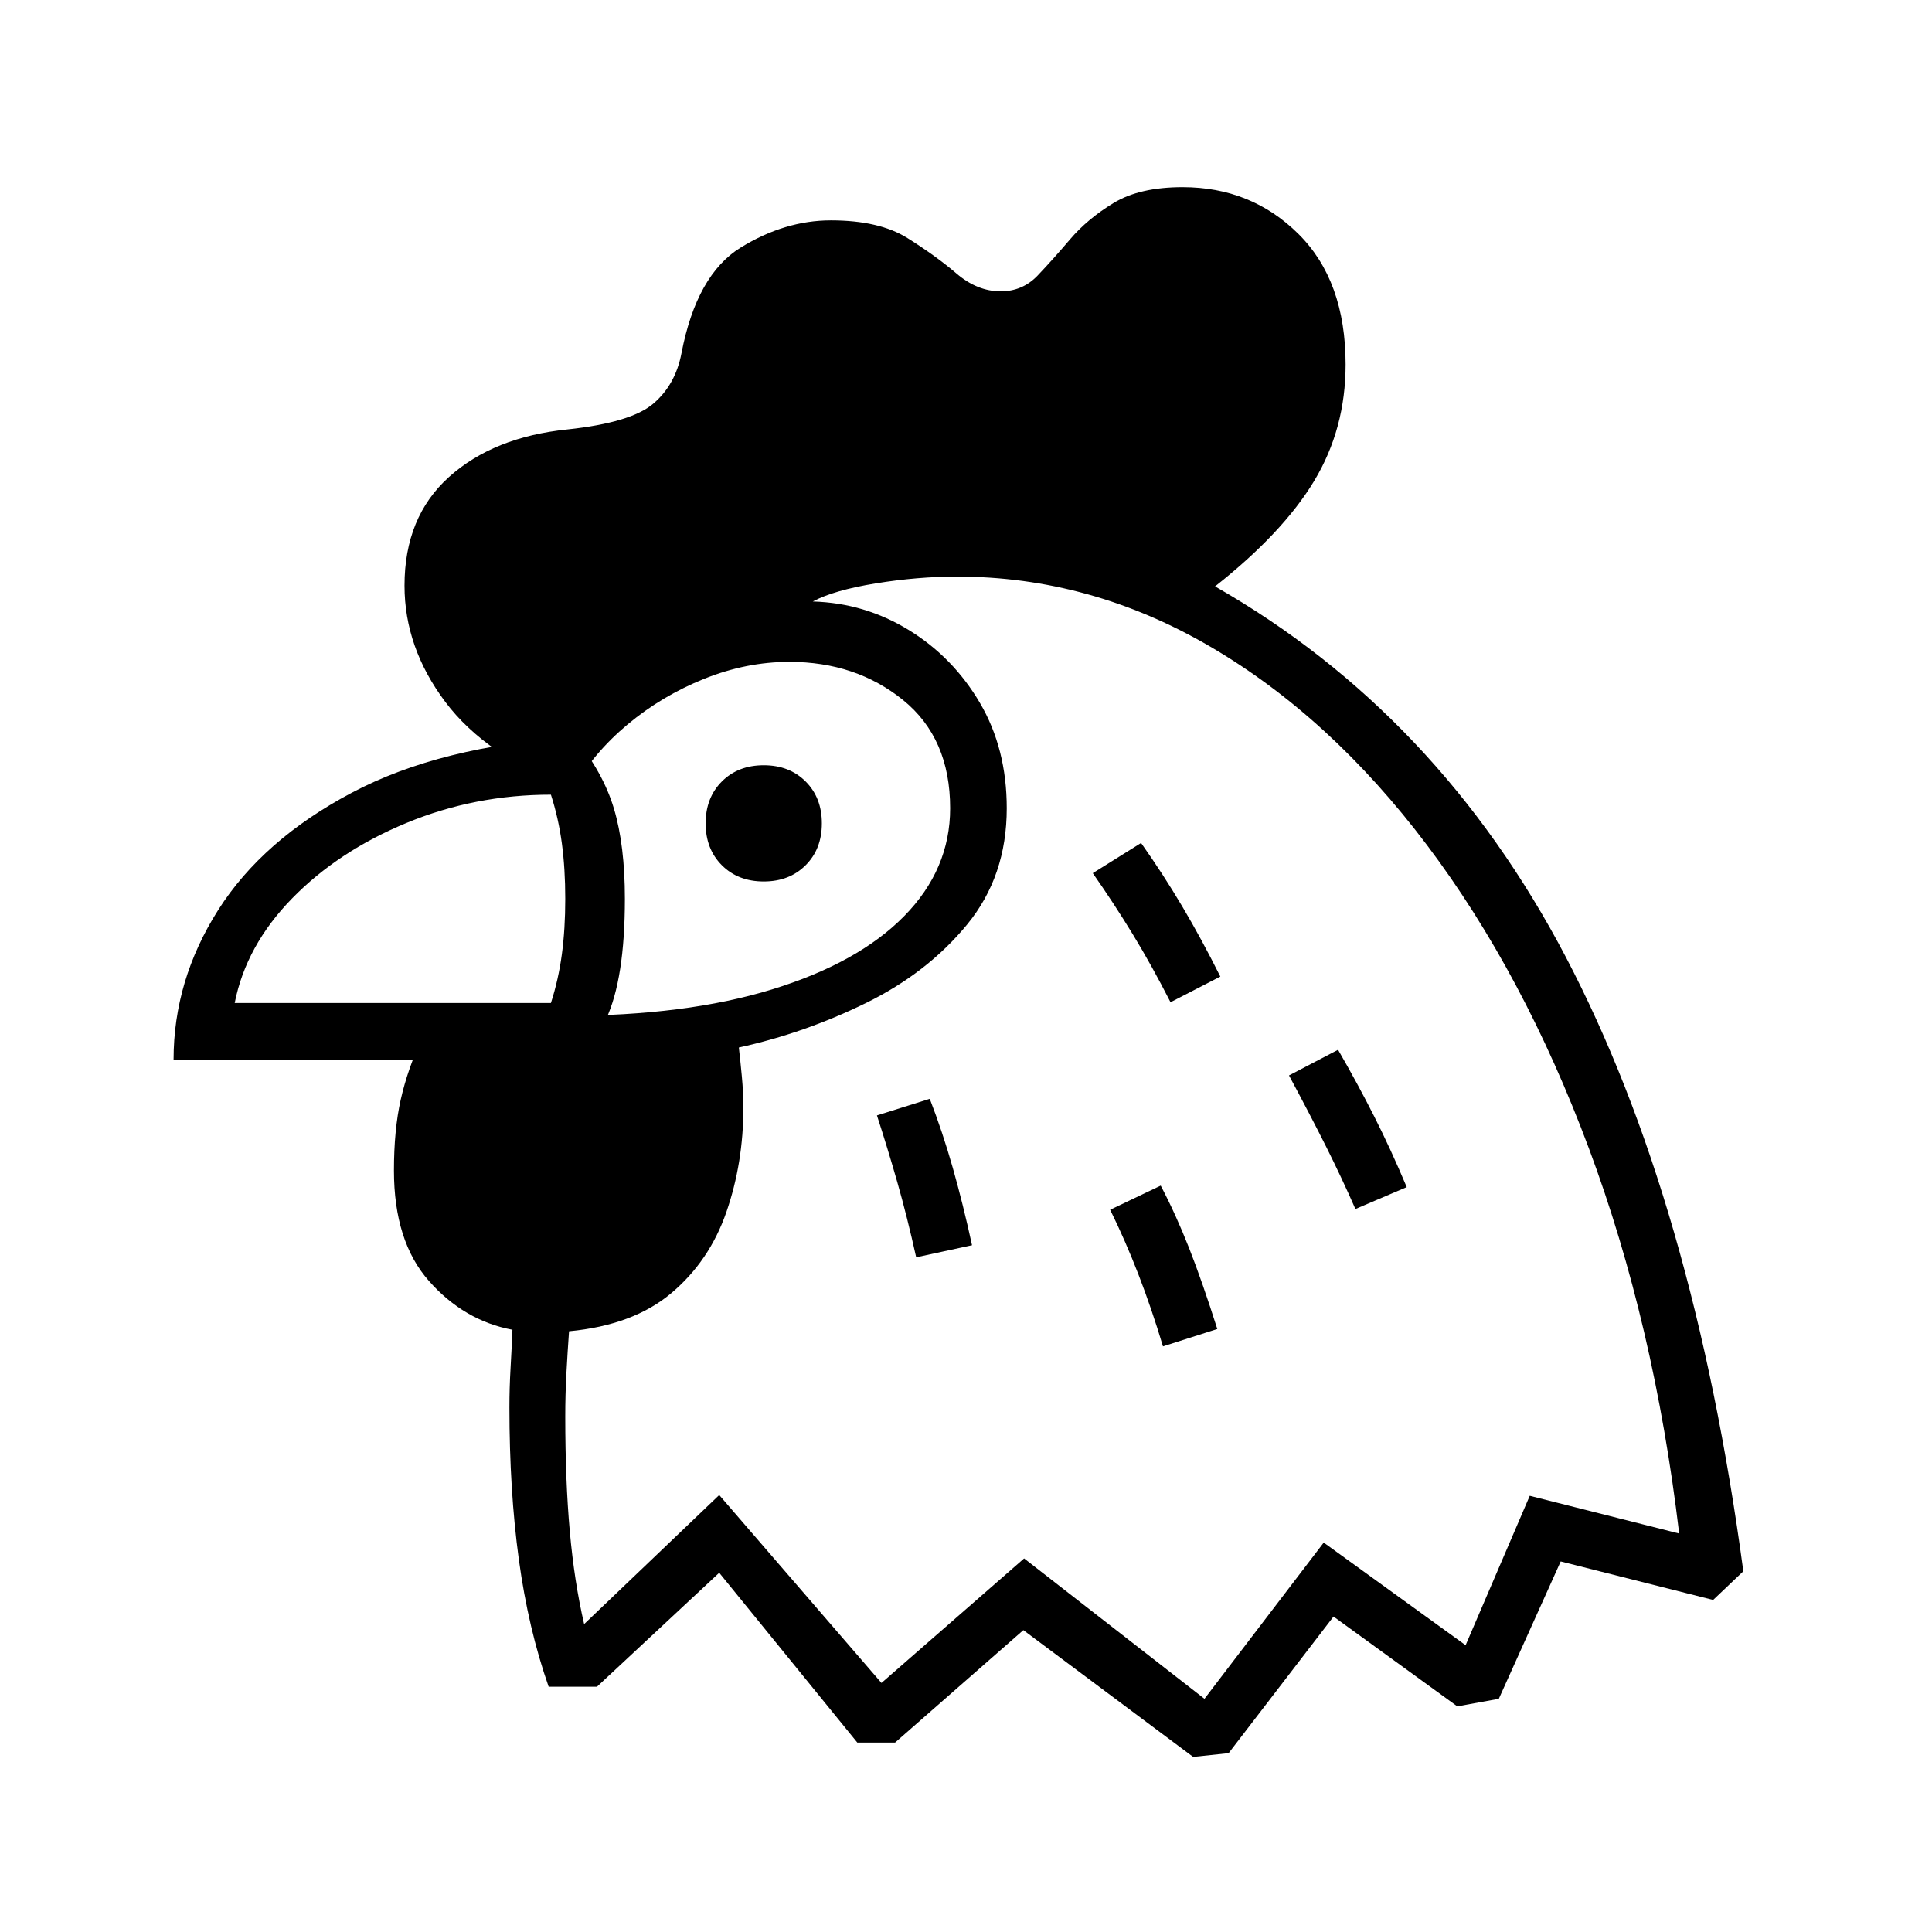
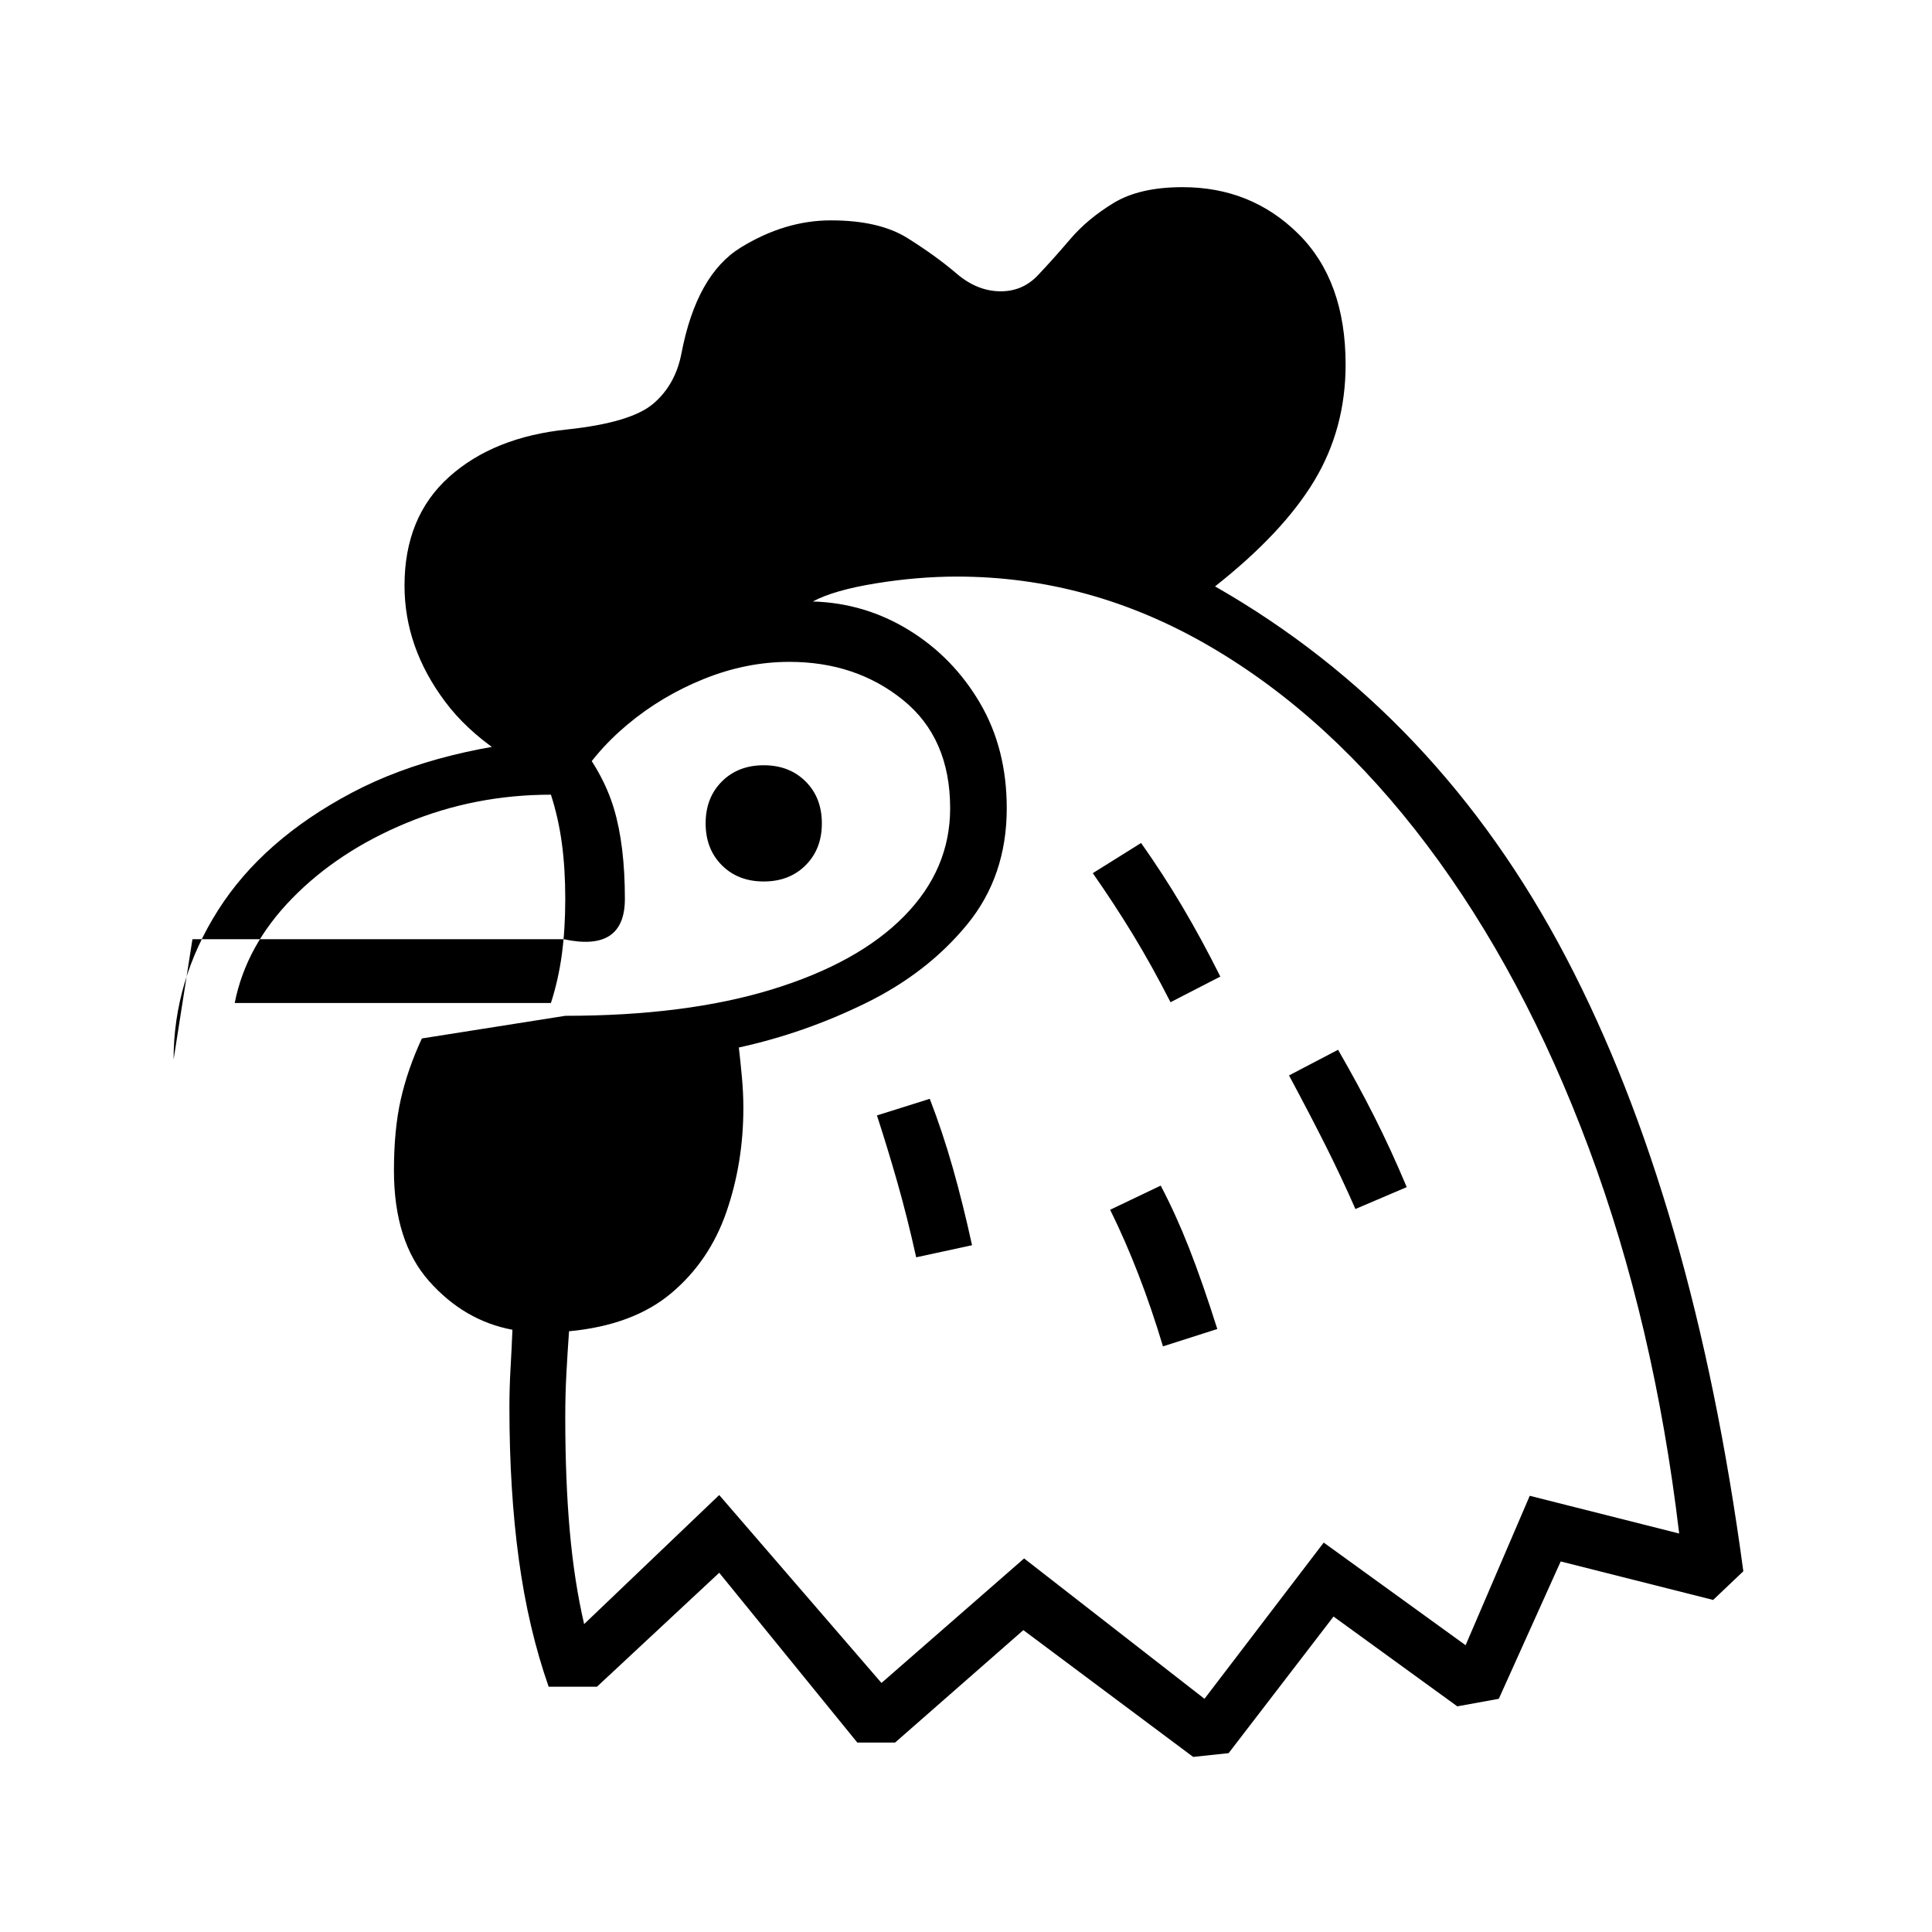
<svg xmlns="http://www.w3.org/2000/svg" version="1.1" viewBox="30 -350 2560 2560">
-   <path fill="currentColor" d="M1611 1978l-225 -168l-170 149h-50l-183 -225l-162 151h-64q-27 -77 -39.5 -168.5t-12.5 -201.5q0 -26 1.5 -52t2.5 -51q-64 -12 -110.5 -64.5t-46.5 -146.5q0 -54 9 -94t28 -81l190 -30q160 0 274 -35t175 -97t61 -143q0 -93 -62.5 -143.5t-150.5 -50.5q-57 0 -113 22.5 t-101.5 60.5t-72.5 86q-115 -44 -169 -116t-54 -154q0 -91 59 -144t157 -63q84 -9 113.5 -34t37.5 -67q20 -104 78.5 -140t119.5 -36q64 0 101.5 23.5t65 47t58.5 23.5q29 0 49 -21t43 -48t57.5 -48t91.5 -21q91 0 153.5 62t62.5 173q0 85 -41.5 154t-131.5 140 q296 169 465 491.5t235 813.5l-40 38l-202 -51l-82 182l-55 10l-164 -119l-139 181zM260 1054q0 -105 59 -198t177 -155.5t295 -73.5q38 46 52.5 94.5t14.5 119.5q0 106 -25 159.5t-81 53.5h-492zM341 979h419q10 -31 14.5 -64.5t4.5 -73.5t-4.5 -73.5t-14.5 -64.5 q-101 0 -191.5 37.5t-151.5 100t-76 138.5zM1244 1316q-12 -54 -25 -99.5t-27 -88.5l70 -22q17 44 30.5 91.5t25.5 102.5zM1571 1434q-30 -100 -70 -181l67 -32q20 38 37.5 82.5t37.5 107.5zM1626 1901l158 -207l188 136l85 -198l198 50q-33 -278 -119.5 -510t-214.5 -402 t-287 -263t-336 -93q-52 0 -107.5 9t-83.5 24q69 2 127.5 38t94 96.5t35.5 139.5q0 90 -52.5 154t-134 104t-168.5 59q2 17 4 38.5t2 41.5q0 73 -22.5 138t-73 107.5t-135.5 50.5q-2 28 -3.5 56t-1.5 57q0 85 6 152t19 123l179 -171l215 249l189 -165zM1826 1252 q-18 -41 -38.5 -82t-49.5 -95l65 -34q26 45 48 88.5t43 93.5zM1581 978q-25 -49 -50 -90t-53 -81l64 -40q29 41 54.5 84t50.5 93zM1042 818q-34 0 -55.5 -21.5t-21.5 -55.5t21.5 -55.5t55.5 -21.5t55.5 21.5t21.5 55.5t-21.5 55.5t-55.5 21.5z" />
+   <path fill="currentColor" d="M1611 1978l-225 -168l-170 149h-50l-183 -225l-162 151h-64q-27 -77 -39.5 -168.5t-12.5 -201.5q0 -26 1.5 -52t2.5 -51q-64 -12 -110.5 -64.5t-46.5 -146.5q0 -54 9 -94t28 -81l190 -30q160 0 274 -35t175 -97t61 -143q0 -93 -62.5 -143.5t-150.5 -50.5q-57 0 -113 22.5 t-101.5 60.5t-72.5 86q-115 -44 -169 -116t-54 -154q0 -91 59 -144t157 -63q84 -9 113.5 -34t37.5 -67q20 -104 78.5 -140t119.5 -36q64 0 101.5 23.5t65 47t58.5 23.5q29 0 49 -21t43 -48t57.5 -48t91.5 -21q91 0 153.5 62t62.5 173q0 85 -41.5 154t-131.5 140 q296 169 465 491.5t235 813.5l-40 38l-202 -51l-82 182l-55 10l-164 -119l-139 181zM260 1054q0 -105 59 -198t177 -155.5t295 -73.5q38 46 52.5 94.5t14.5 119.5t-81 53.5h-492zM341 979h419q10 -31 14.5 -64.5t4.5 -73.5t-4.5 -73.5t-14.5 -64.5 q-101 0 -191.5 37.5t-151.5 100t-76 138.5zM1244 1316q-12 -54 -25 -99.5t-27 -88.5l70 -22q17 44 30.5 91.5t25.5 102.5zM1571 1434q-30 -100 -70 -181l67 -32q20 38 37.5 82.5t37.5 107.5zM1626 1901l158 -207l188 136l85 -198l198 50q-33 -278 -119.5 -510t-214.5 -402 t-287 -263t-336 -93q-52 0 -107.5 9t-83.5 24q69 2 127.5 38t94 96.5t35.5 139.5q0 90 -52.5 154t-134 104t-168.5 59q2 17 4 38.5t2 41.5q0 73 -22.5 138t-73 107.5t-135.5 50.5q-2 28 -3.5 56t-1.5 57q0 85 6 152t19 123l179 -171l215 249l189 -165zM1826 1252 q-18 -41 -38.5 -82t-49.5 -95l65 -34q26 45 48 88.5t43 93.5zM1581 978q-25 -49 -50 -90t-53 -81l64 -40q29 41 54.5 84t50.5 93zM1042 818q-34 0 -55.5 -21.5t-21.5 -55.5t21.5 -55.5t55.5 -21.5t55.5 21.5t21.5 55.5t-21.5 55.5t-55.5 21.5z" />
</svg>